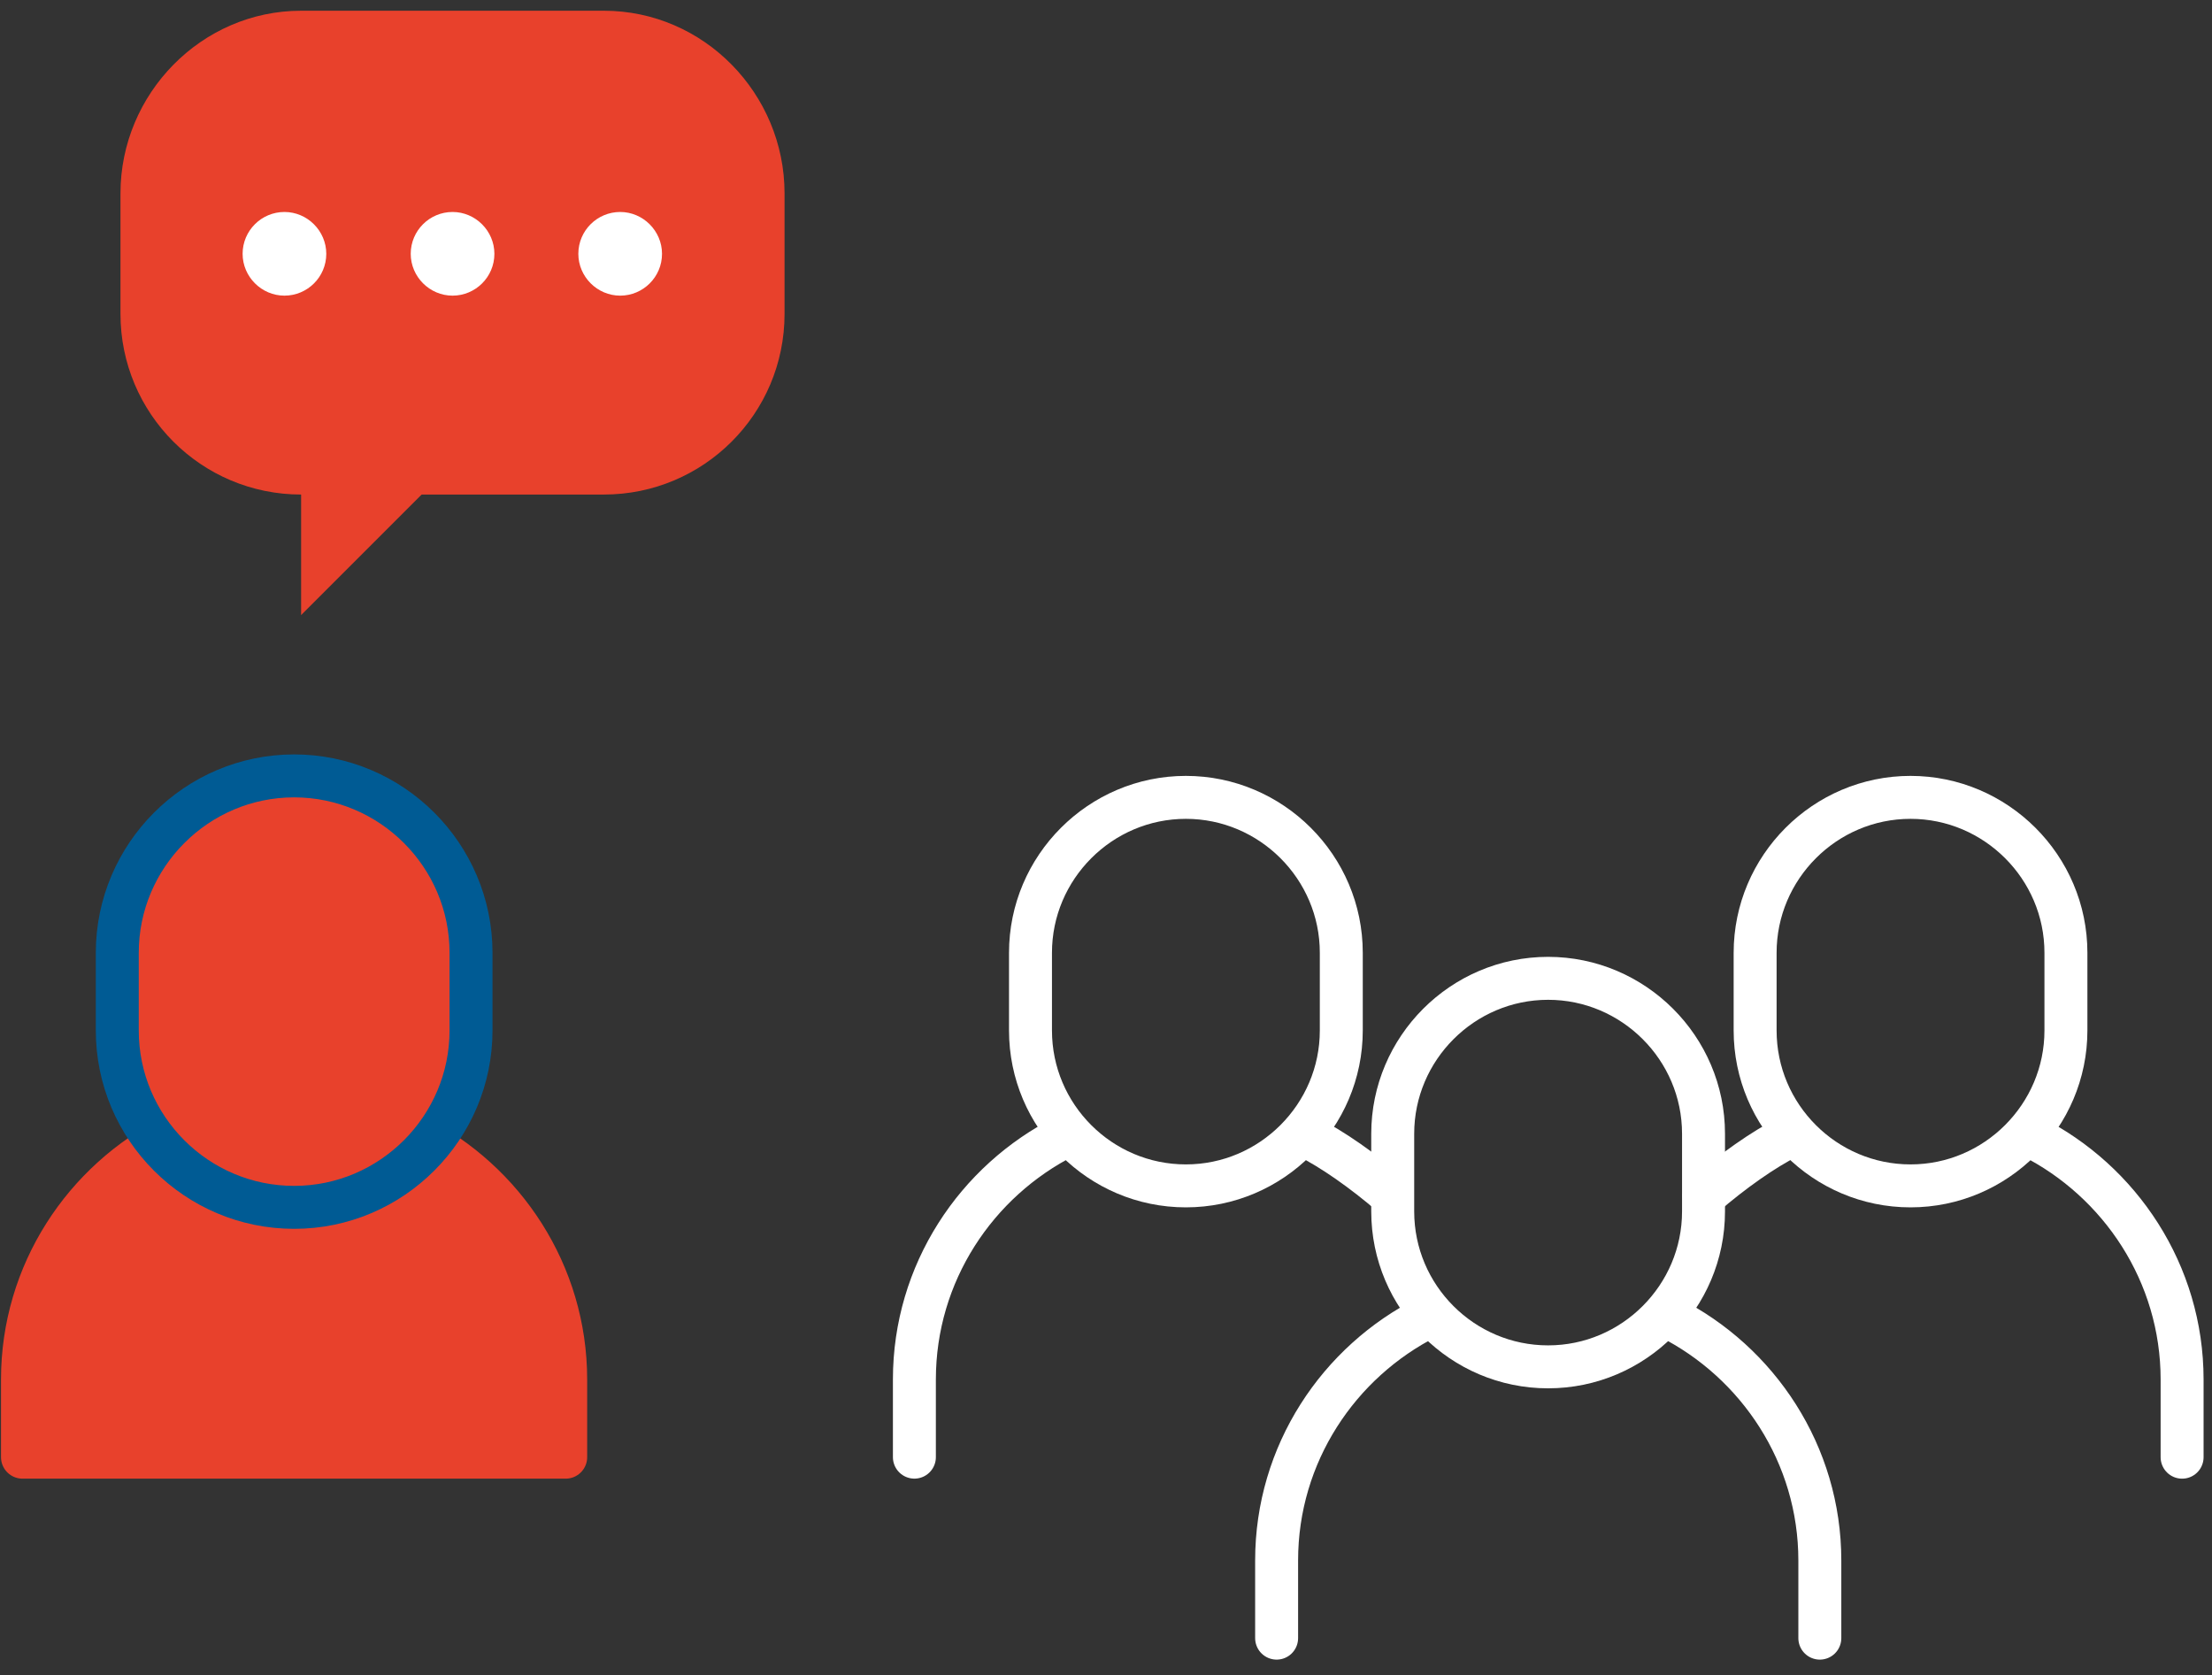
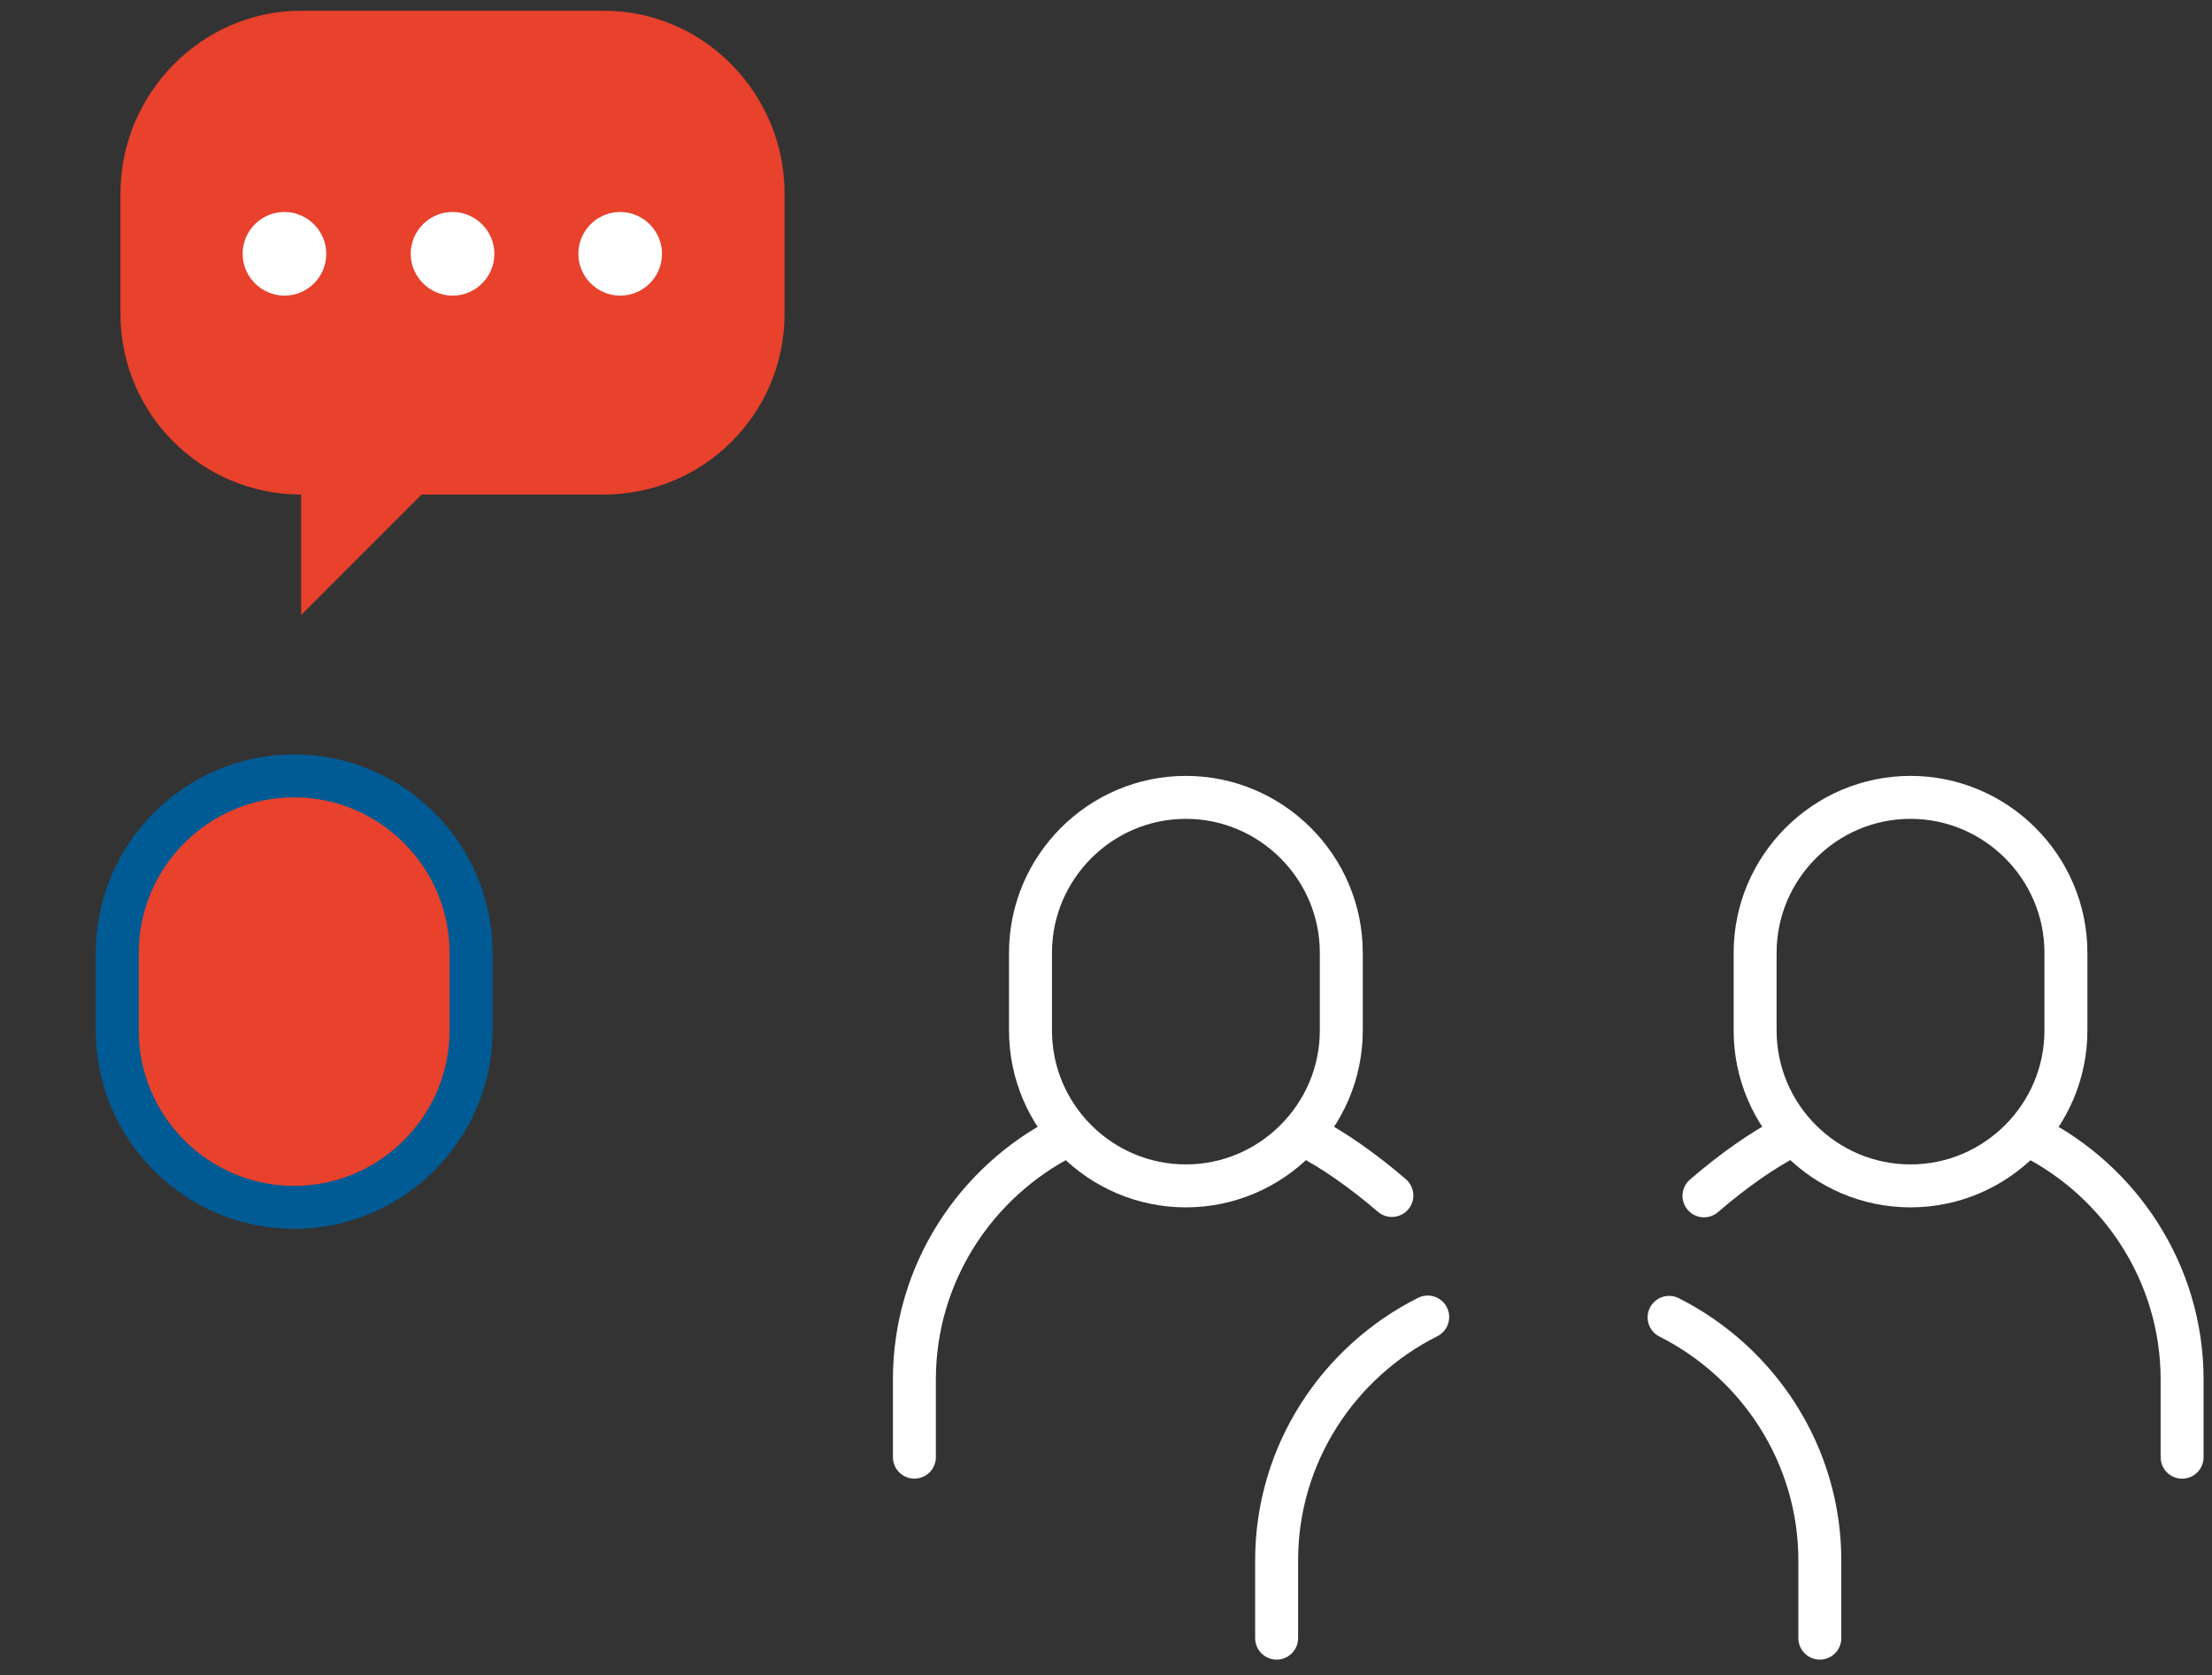
<svg xmlns="http://www.w3.org/2000/svg" fill="none" height="78" viewBox="0 0 103 78" width="103">
  <rect x="0" y="0" width="103" height="78" fill="#333333" stroke="none" />
-   <path d="m19.322 52.913c4.144 2.087 7.019 6.386 7.019 11.318v3.618h-25.294v-3.618c0-4.947 2.876-9.246 7.035-11.333" fill="#e8412c" />
  <g stroke-linecap="round" stroke-linejoin="round" stroke-width="2">
-     <path d="m19.322 52.913c4.144 2.087 7.019 6.386 7.019 11.318v3.618h-25.294v-3.618c0-4.947 2.876-9.246 7.035-11.333" stroke="#e8412c" />
    <path d="m21.933 44.363c0-4.543-3.711-8.236-8.236-8.236-4.543 0-8.236 3.711-8.236 8.236v3.618c0 4.541 3.695 8.236 8.236 8.236 4.543 0 8.236-3.711 8.236-8.236z" fill="#e8412c" stroke="#005b94" />
    <g stroke="#fff">
-       <path d="m72.087 45.553c3.974 0 7.236 3.247 7.236 7.236v3.618c0 3.974-3.247 7.236-7.236 7.236-3.989 0-7.236-3.247-7.236-7.236v-3.618c0-3.974 3.247-7.236 7.236-7.236z" />
      <path d="m77.72 61.339c4.144 2.087 7.019 6.386 7.019 11.318v3.618m-25.294 0v-3.618c0-4.947 2.876-9.246 7.035-11.333" />
      <path d="m55.22 37.127c3.974 0 7.236 3.247 7.236 7.236v3.618c0 3.974-3.247 7.236-7.236 7.236-3.989 0-7.236-3.247-7.236-7.236v-3.618c0-3.974 3.247-7.236 7.236-7.236z" />
      <path d="m42.578 67.848v-3.618c0-4.947 2.876-9.246 7.035-11.333m11.24.015c1.175.588 2.613 1.593 3.958 2.752" />
      <path d="m88.962 37.127c3.974 0 7.236 3.247 7.236 7.236v3.618c0 3.974-3.247 7.236-7.236 7.236-3.989 0-7.236-3.247-7.236-7.236v-3.618c0-3.974 3.247-7.236 7.236-7.236z" />
      <path d="m79.344 55.681c1.345-1.16 2.768-2.164 3.942-2.752m11.302-.015c4.144 2.087 7.02 6.385 7.02 11.318v3.618" />
    </g>
  </g>
  <path d="m28.121 23.027c4.638 0 8.411-3.757 8.411-8.411v-5.612c0-4.638-3.757-8.504-8.411-8.504h-14.1c-4.638 0-8.411 3.865-8.411 8.504v5.612c0 4.638 3.757 8.411 8.411 8.411v5.612l5.612-5.612h8.504z" fill="#e8412c" />
  <g fill="#fff">
    <path d="m19.125 11.818c0-1.082.881-1.948 1.948-1.948s1.948.881 1.948 1.948c0 1.082-.881 1.948-1.948 1.948s-1.948-.881-1.948-1.948z" />
    <path d="m11.297 11.818c0-1.082.881-1.948 1.948-1.948s1.948.881 1.948 1.948c0 1.082-.881 1.948-1.948 1.948s-1.948-.881-1.948-1.948z" />
    <path d="m26.93 11.818c0-1.082.881-1.948 1.948-1.948s1.948.881 1.948 1.948c0 1.082-.881 1.948-1.948 1.948s-1.948-.881-1.948-1.948z" />
  </g>
</svg>